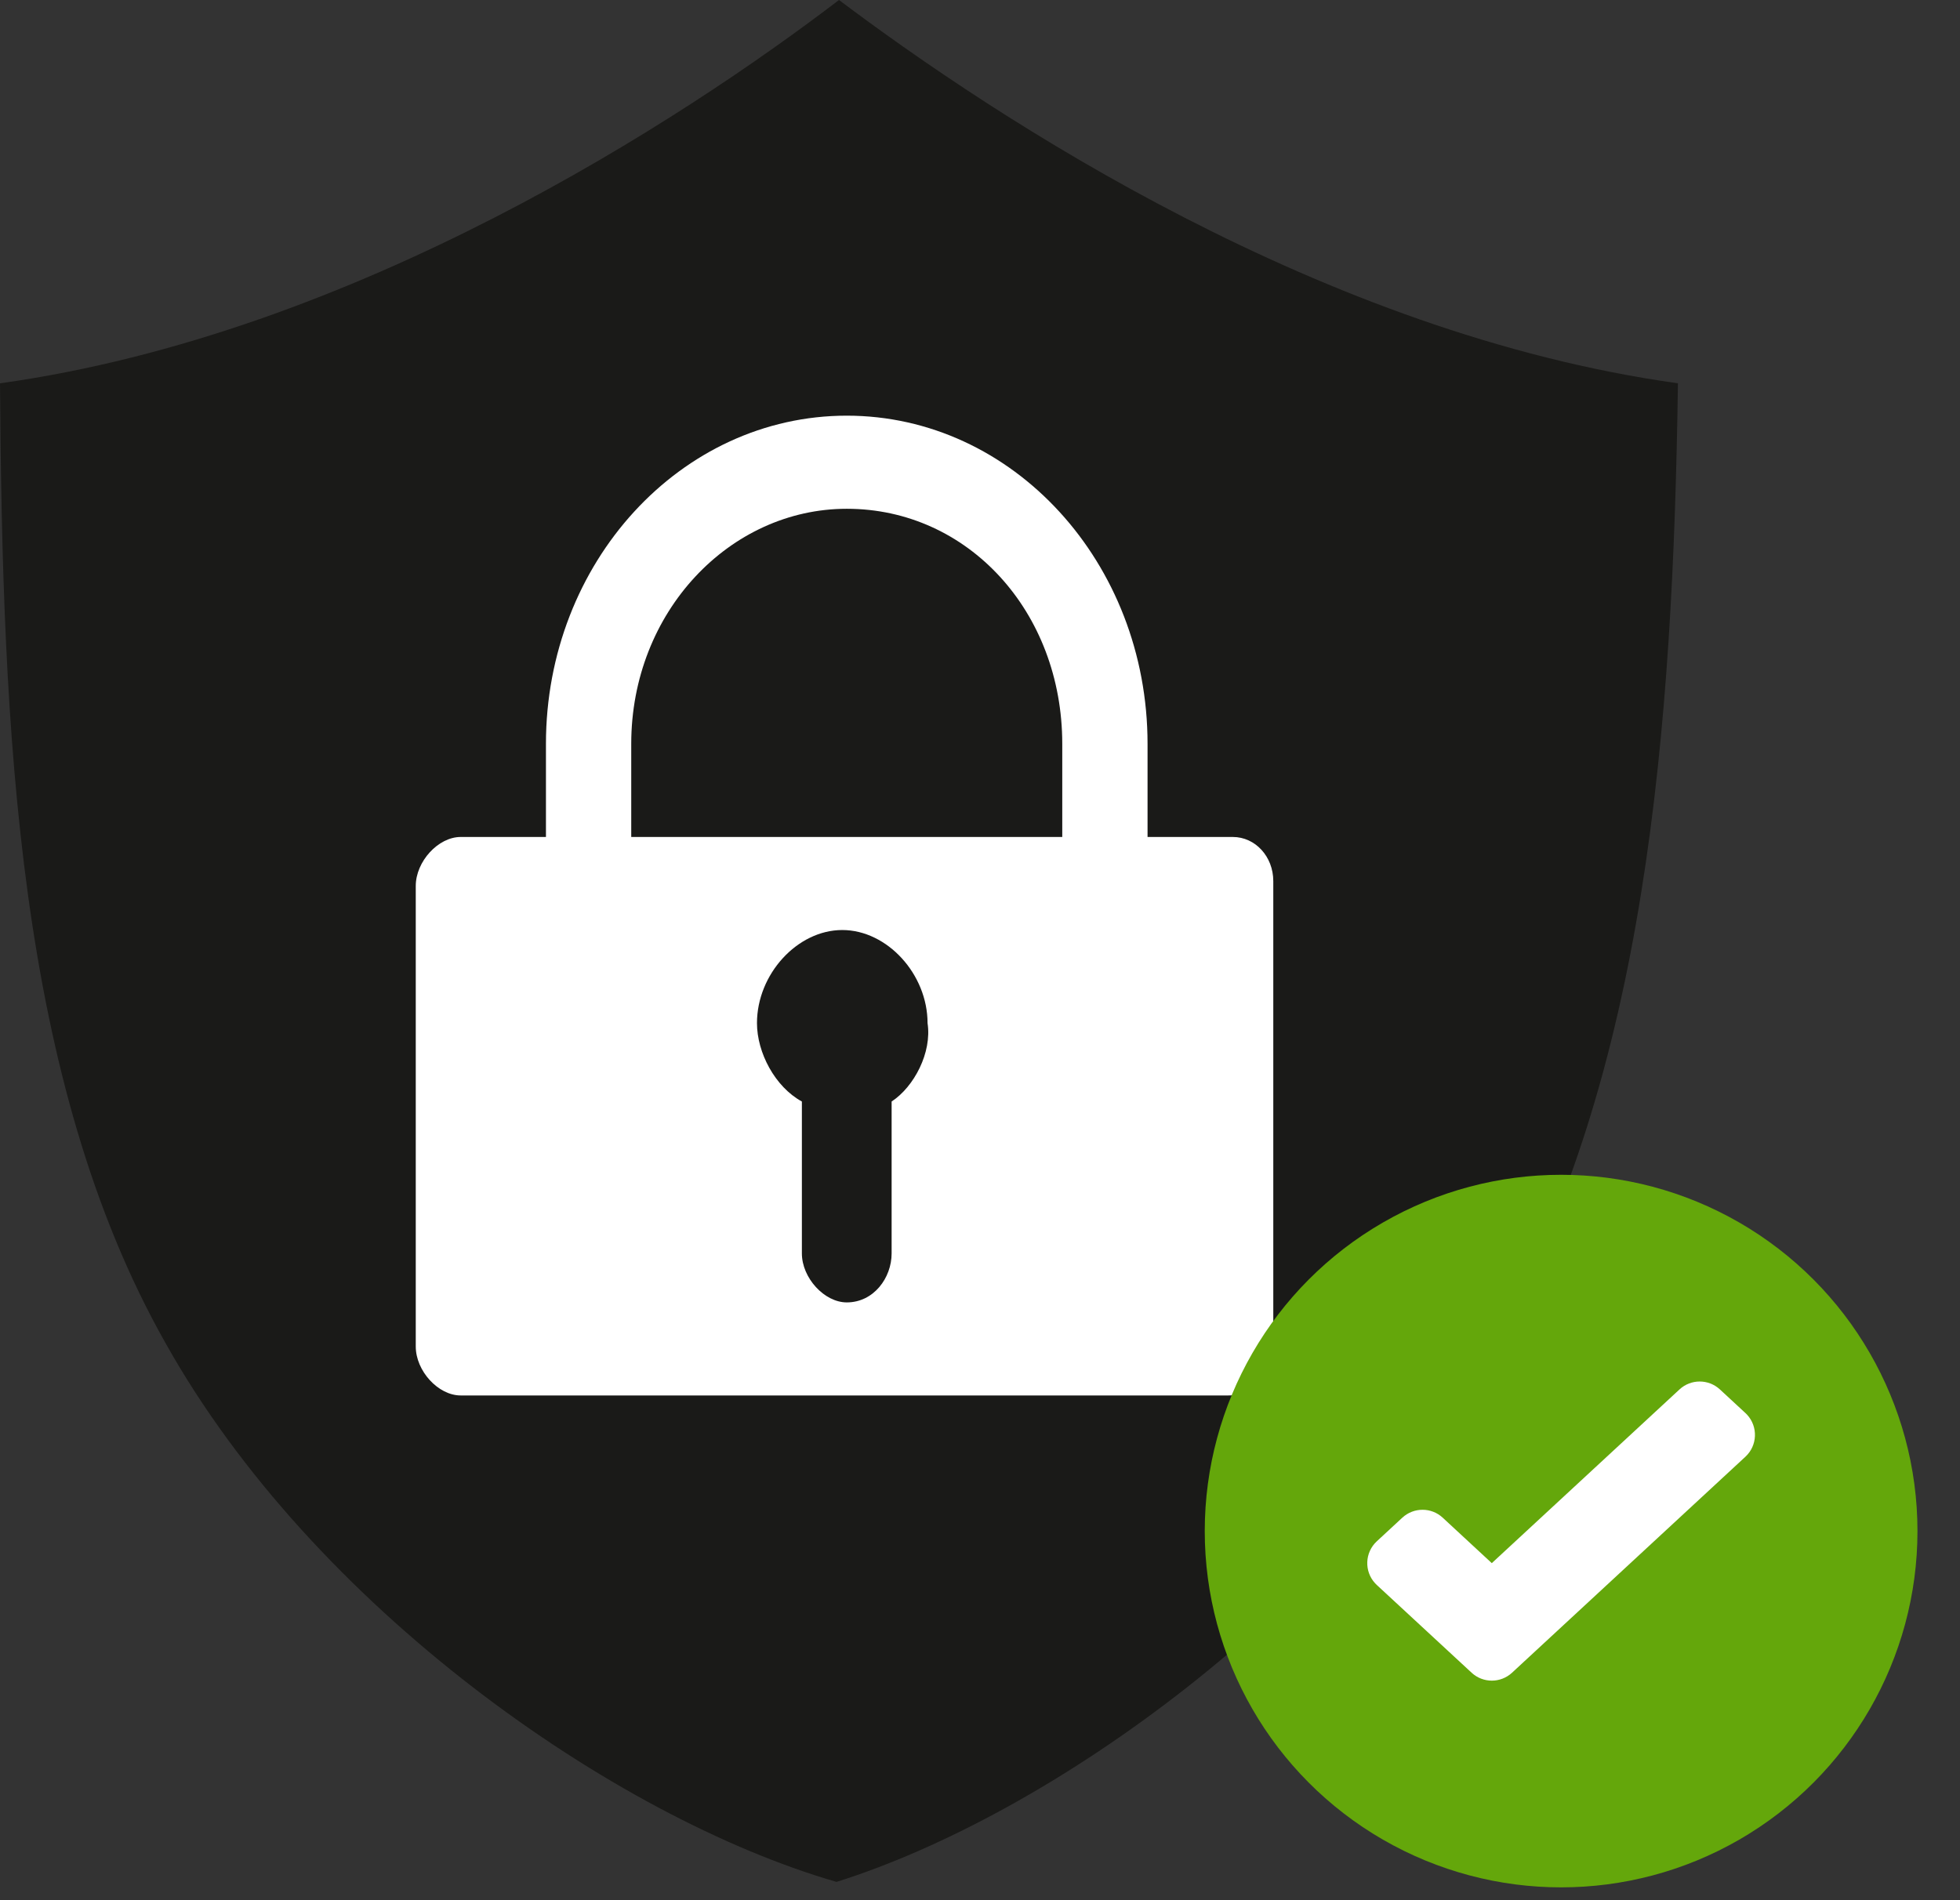
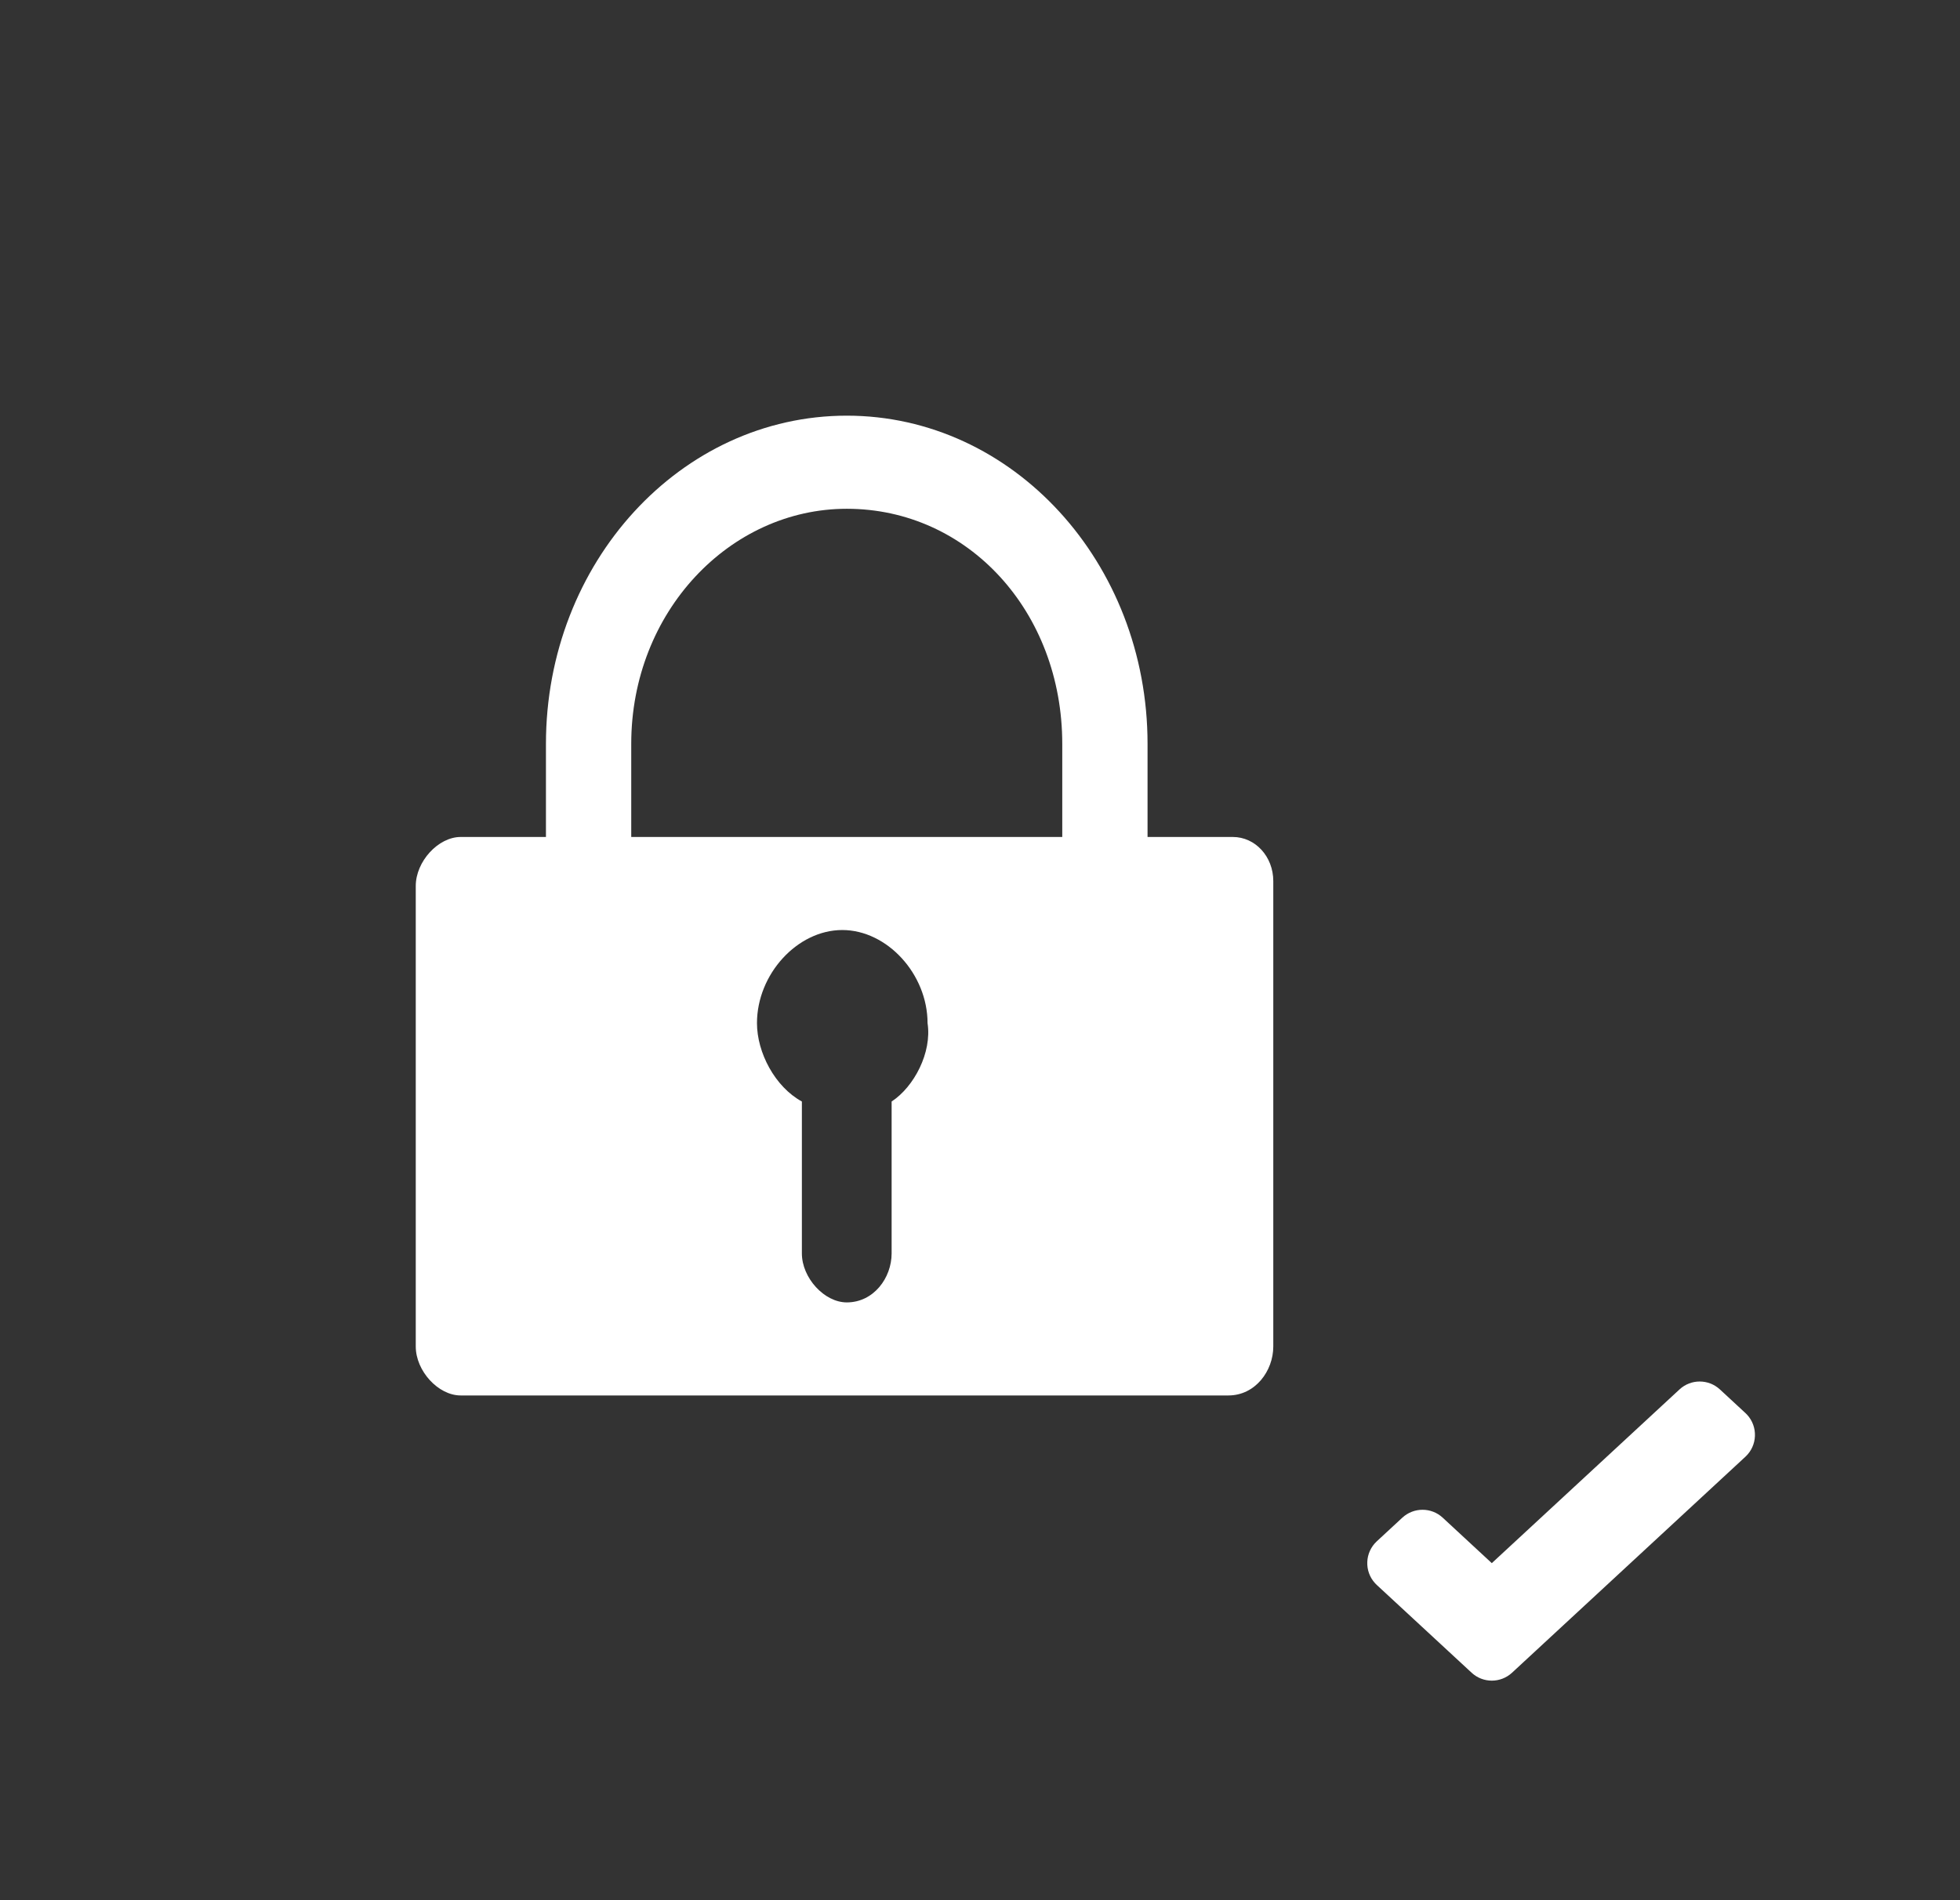
<svg xmlns="http://www.w3.org/2000/svg" width="33px" height="32px" viewBox="0 0 33 32" version="1.1">
  <rect x="0" y="0" width="33" height="32" fill="#333333" stroke="none" />
  <title>01 icon/03 deko/sicherheit</title>
  <g id="Warenkorb" stroke="none" stroke-width="1" fill="none" fill-rule="evenodd">
    <g id="Warenkorb---Sektion-Zusammenfassung" transform="translate(-420, -485)">
      <g id="01-komp/16-wk/04-module/02-vorteile/01-mobile" transform="translate(400, 463)">
        <g id="01-icon/03-deko/sicherheit" transform="translate(20, 22)">
-           <path d="M25.177,22.572 C22.559,27.111 17.657,30.568 14.084,31.692 C10.345,30.609 5.276,27.069 2.784,22.613 C0.291,18.199 0.042,12.327 0,6.455 C5.983,5.622 11.508,1.999 14.126,0 C16.785,1.999 22.269,5.622 28.251,6.455 C28.168,12.285 27.711,18.116 25.177,22.572 Z" id="Path" fill="#1A1A18" />
          <path d="M20.757,14.095 L19.321,14.095 L19.321,12.527 C19.321,9.475 17.053,7 14.257,7 C11.46,7 9.192,9.475 9.192,12.527 L9.192,14.095 L7.756,14.095 C7.378,14.095 7,14.508 7,14.92 L7,22.675 C7,23.087 7.378,23.5 7.756,23.5 L20.682,23.5 C21.135,23.5 21.438,23.087 21.438,22.675 L21.438,14.838 C21.438,14.425 21.135,14.095 20.757,14.095 Z M15.012,18.55 L15.012,21.108 C15.012,21.52 14.71,21.933 14.257,21.933 C13.879,21.933 13.501,21.52 13.501,21.108 L13.501,18.55 C13.047,18.302 12.745,17.725 12.745,17.23 C12.745,16.405 13.425,15.662 14.181,15.662 C14.937,15.662 15.617,16.405 15.617,17.23 C15.693,17.725 15.39,18.302 15.012,18.55 Z M10.628,14.095 L10.628,12.527 C10.628,10.3 12.291,8.568 14.257,8.568 C16.297,8.568 17.885,10.3 17.885,12.527 L17.885,14.095 L10.628,14.095 Z" id="Shape" fill="#FFFFFF" />
-           <circle id="Oval" fill="#64A70B" cx="26.284" cy="25.784" r="6" />
          <g id="01-icon/01-standard/check" transform="translate(21.284, 21.284)">
-             <rect id="spacing" x="0" y="0" width="10" height="9" />
            <path d="M6.994,2.114 L3.833,5.04 L3.833,5.04 L3.006,4.274 C2.815,4.097 2.519,4.097 2.327,4.274 L1.896,4.673 C1.694,4.861 1.682,5.177 1.869,5.38 C1.878,5.389 1.887,5.398 1.896,5.407 L3.494,6.886 C3.685,7.063 3.981,7.063 4.173,6.886 L8.104,3.247 C8.306,3.059 8.318,2.743 8.131,2.54 C8.122,2.531 8.113,2.522 8.104,2.513 L7.673,2.114 C7.481,1.937 7.185,1.937 6.994,2.114 Z" id="Path" fill="#FFFFFF" />
          </g>
        </g>
      </g>
    </g>
  </g>
</svg>